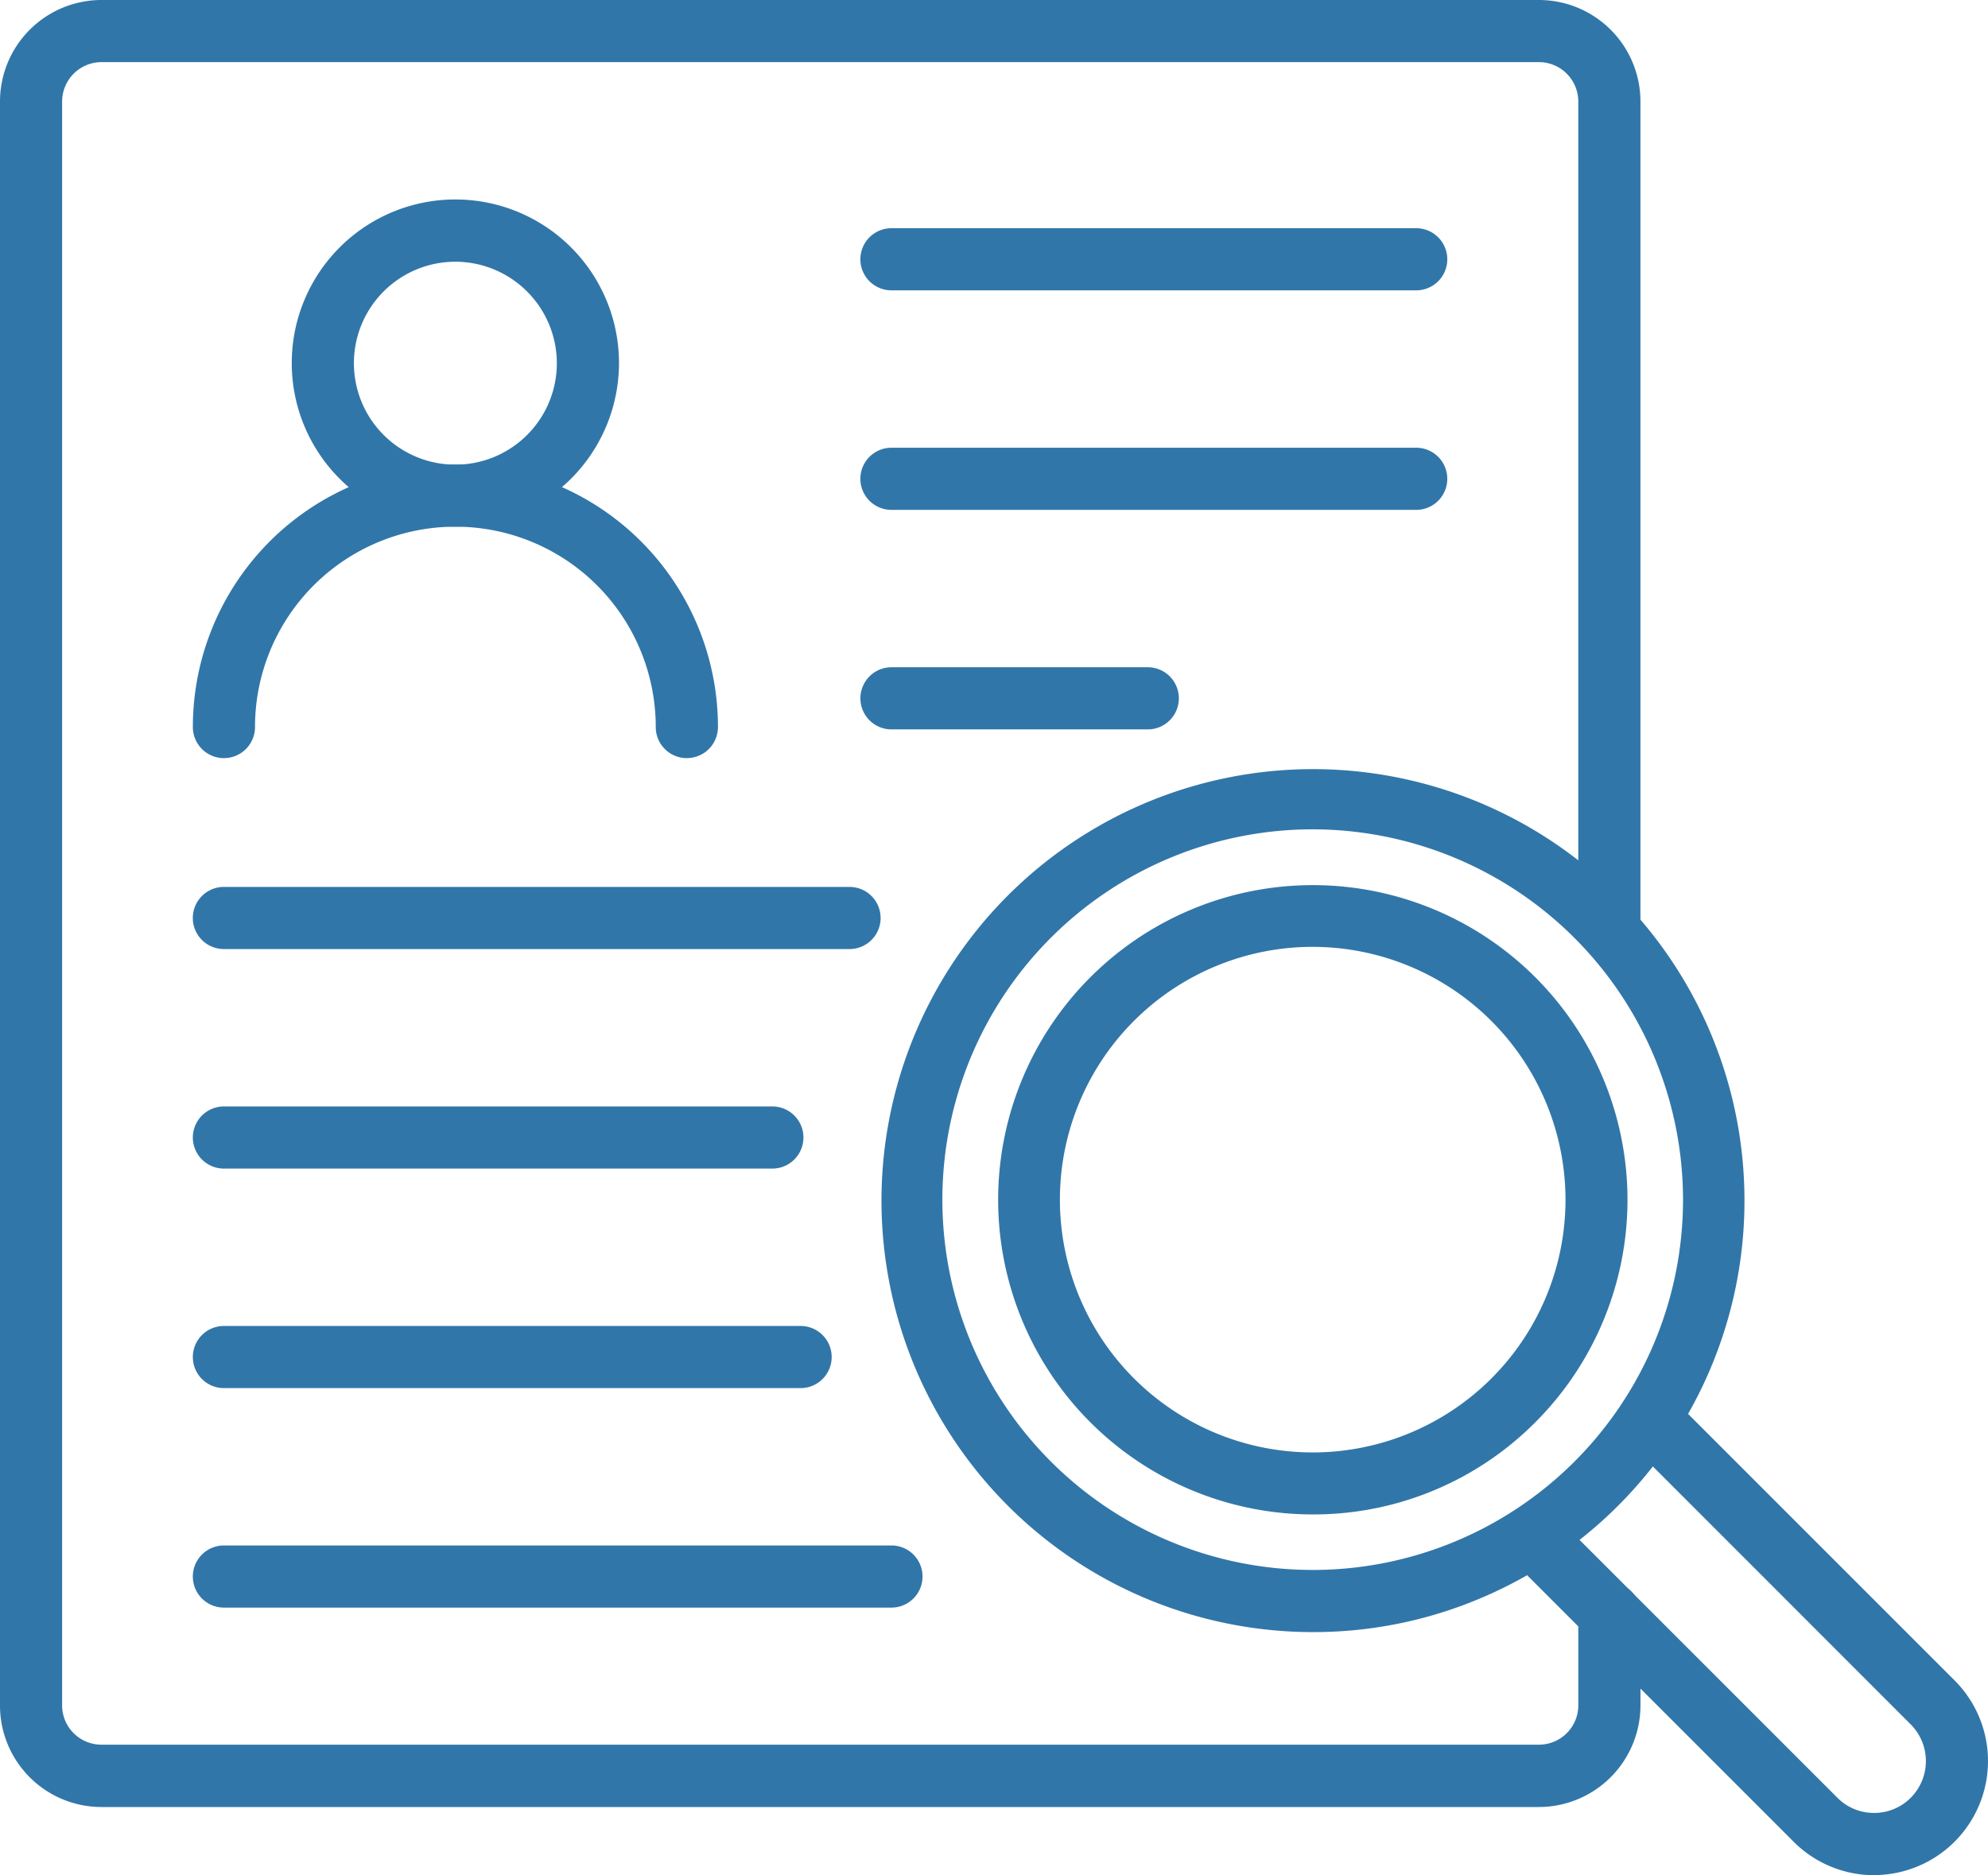
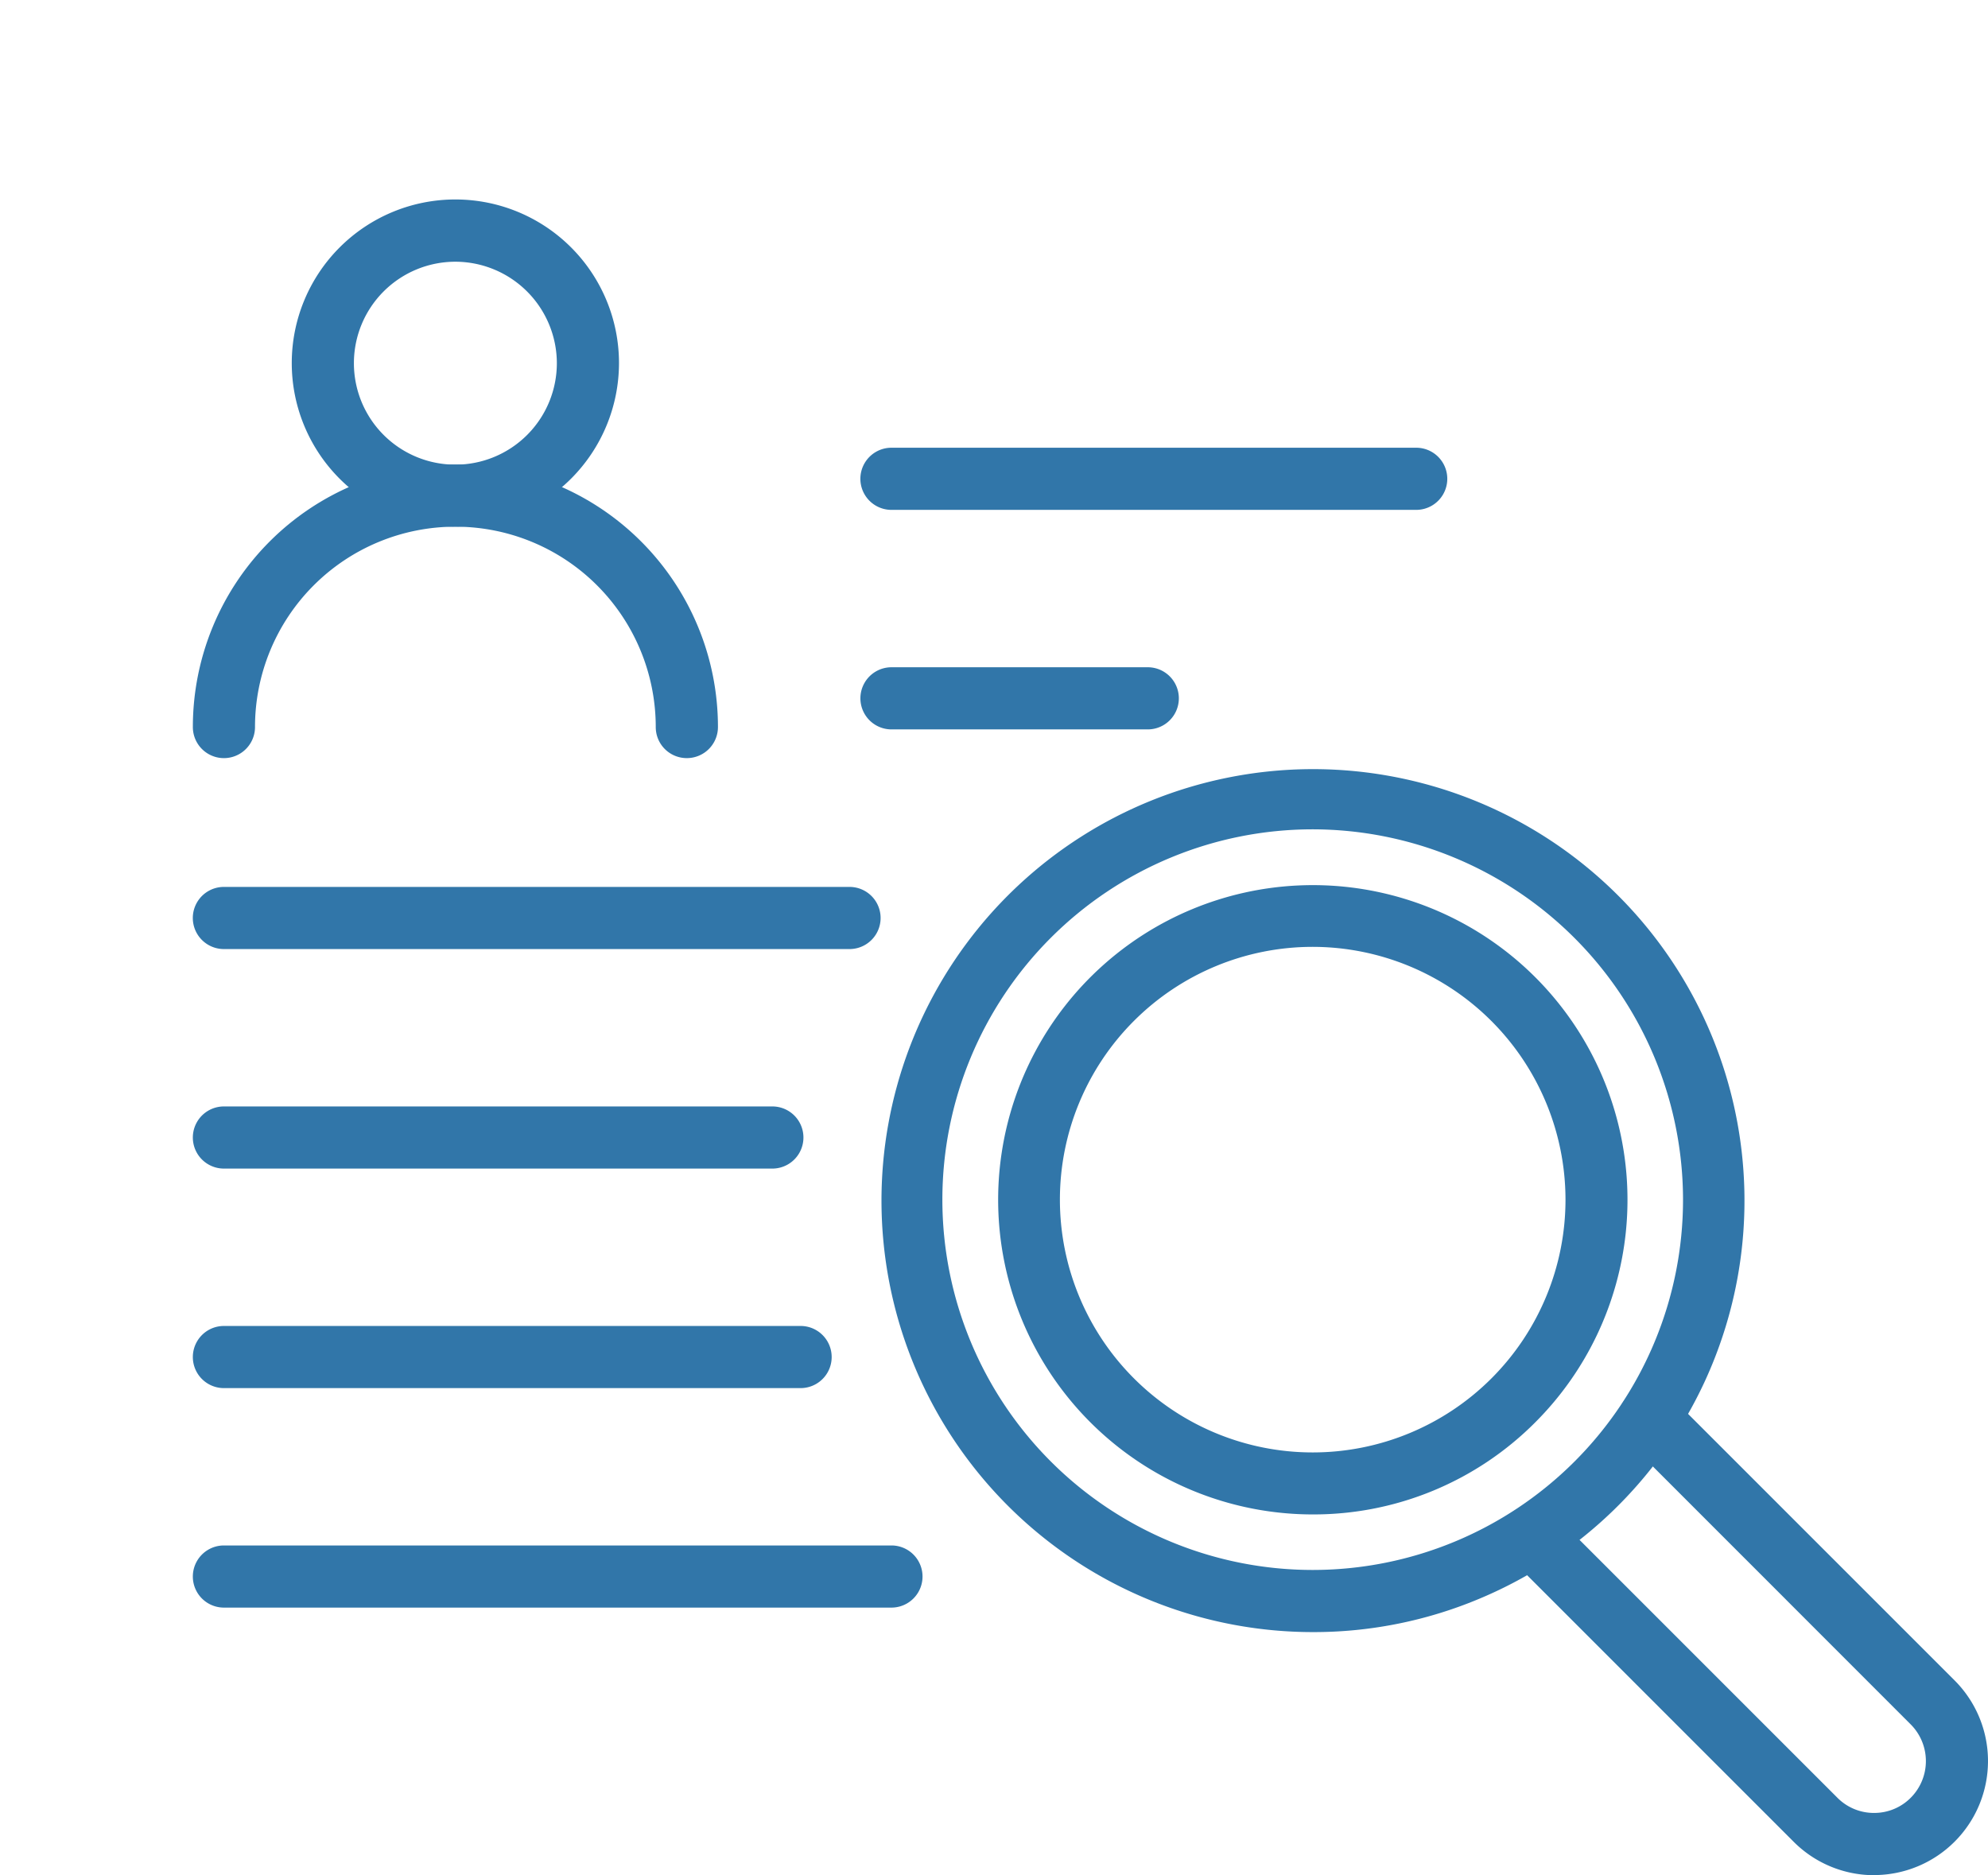
<svg xmlns="http://www.w3.org/2000/svg" width="71.177" height="67.14" viewBox="0 0 71.177 67.14">
  <g id="pre-qualificacao" transform="translate(-32 -75.6)">
    <g id="Grupo_291" data-name="Grupo 291" transform="translate(32 75.6)">
-       <path id="Caminho_1689" data-name="Caminho 1689" d="M87.1,140.3H35.633A3.635,3.635,0,0,1,32,136.673V79.233A3.636,3.636,0,0,1,35.633,75.6H87.1a3.636,3.636,0,0,1,3.633,3.633v29.619a1.112,1.112,0,1,1-2.225,0V79.233A1.411,1.411,0,0,0,87.1,77.824H35.633a1.414,1.414,0,0,0-1.409,1.409v57.435a1.407,1.407,0,0,0,1.409,1.4H87.1a1.41,1.41,0,0,0,1.409-1.4v-3.3a1.112,1.112,0,1,1,2.225,0v3.3A3.642,3.642,0,0,1,87.1,140.3Z" transform="translate(-32 -75.6)" fill="#3176a9" />
      <g id="Grupo_290" data-name="Grupo 290" transform="translate(6.905 7.142)">
        <g id="Grupo_285" data-name="Grupo 285">
          <path id="Caminho_1690" data-name="Caminho 1690" d="M263.258,241.416a5.858,5.858,0,1,1,5.858-5.858A5.864,5.864,0,0,1,263.258,241.416Zm0-9.487a3.633,3.633,0,1,0,3.633,3.633A3.639,3.639,0,0,0,263.258,231.929Z" transform="translate(-253.859 -229.7)" fill="#3176a9" />
          <path id="Caminho_1691" data-name="Caminho 1691" d="M198.685,445.011a1.11,1.11,0,0,1-1.112-1.112,7.174,7.174,0,0,0-14.348,0,1.112,1.112,0,1,1-2.225,0,9.4,9.4,0,0,1,18.8,0A1.113,1.113,0,0,1,198.685,445.011Z" transform="translate(-181 -425.009)" fill="#3176a9" />
        </g>
        <g id="Grupo_286" data-name="Grupo 286" transform="translate(23.9 1.029)">
-           <path id="Caminho_1692" data-name="Caminho 1692" d="M716.6,254.125H697.812a1.112,1.112,0,1,1,0-2.225H716.6a1.112,1.112,0,0,1,0,2.225Z" transform="translate(-696.7 -251.9)" fill="#3176a9" />
          <path id="Caminho_1693" data-name="Caminho 1693" d="M716.6,423.725H697.812a1.112,1.112,0,1,1,0-2.225H716.6a1.112,1.112,0,0,1,0,2.225Z" transform="translate(-696.7 -413.64)" fill="#3176a9" />
          <path id="Caminho_1694" data-name="Caminho 1694" d="M706.989,593.325h-9.176a1.112,1.112,0,0,1,0-2.225h9.176a1.112,1.112,0,1,1,0,2.225Z" transform="translate(-696.7 -575.38)" fill="#3176a9" />
        </g>
        <g id="Grupo_289" data-name="Grupo 289" transform="translate(0 24.614)">
          <g id="Grupo_287" data-name="Grupo 287">
            <path id="Caminho_1695" data-name="Caminho 1695" d="M204.511,763.025h-22.4a1.112,1.112,0,0,1,0-2.225h22.4a1.112,1.112,0,0,1,0,2.225Z" transform="translate(-181 -760.8)" fill="#3176a9" />
            <path id="Caminho_1696" data-name="Caminho 1696" d="M201.749,932.625H182.112a1.112,1.112,0,1,1,0-2.225h19.636a1.112,1.112,0,1,1,0,2.225Z" transform="translate(-181 -922.54)" fill="#3176a9" />
          </g>
          <g id="Grupo_288" data-name="Grupo 288" transform="translate(0 15.72)">
            <path id="Caminho_1697" data-name="Caminho 1697" d="M202.759,1102.225H182.112a1.112,1.112,0,0,1,0-2.225h20.647a1.112,1.112,0,0,1,0,2.225Z" transform="translate(-181 -1100)" fill="#3176a9" />
            <path id="Caminho_1698" data-name="Caminho 1698" d="M206.012,1271.824h-23.9a1.112,1.112,0,0,1,0-2.225h23.9a1.112,1.112,0,0,1,0,2.225Z" transform="translate(-181 -1261.74)" fill="#3176a9" />
          </g>
        </g>
      </g>
    </g>
    <g id="Grupo_292" data-name="Grupo 292" transform="translate(63.515 103.069)">
      <path id="Caminho_1699" data-name="Caminho 1699" d="M727.484,699.268a15.449,15.449,0,1,1,6.025-1.219A15.316,15.316,0,0,1,727.484,699.268Zm0-28.743a13.259,13.259,0,1,0,13.259,13.259A13.275,13.275,0,0,0,727.484,670.525Z" transform="translate(-712 -668.3)" fill="#3176a9" />
      <path id="Caminho_1700" data-name="Caminho 1700" d="M814.171,781.742a11.266,11.266,0,1,1,7.971-3.3A11.2,11.2,0,0,1,814.171,781.742Zm0-20.322a9.051,9.051,0,1,0,9.051,9.051A9.061,9.061,0,0,0,814.171,761.42Z" transform="translate(-798.687 -754.987)" fill="#3176a9" />
      <path id="Caminho_1701" data-name="Caminho 1701" d="M1204.723,1165.106a4.071,4.071,0,0,1-2.887-1.2l-10.159-10.159a1.111,1.111,0,0,1,1.571-1.571l10.159,10.159a1.839,1.839,0,0,0,1.316.542h0a1.84,1.84,0,0,0,1.316-.552,1.86,1.86,0,0,0-.009-2.618l-10.159-10.163a1.111,1.111,0,0,1,1.571-1.571l10.159,10.159a4.083,4.083,0,0,1-2.873,6.97Z" transform="translate(-1169.135 -1125.434)" fill="#3176a9" />
    </g>
  </g>
</svg>